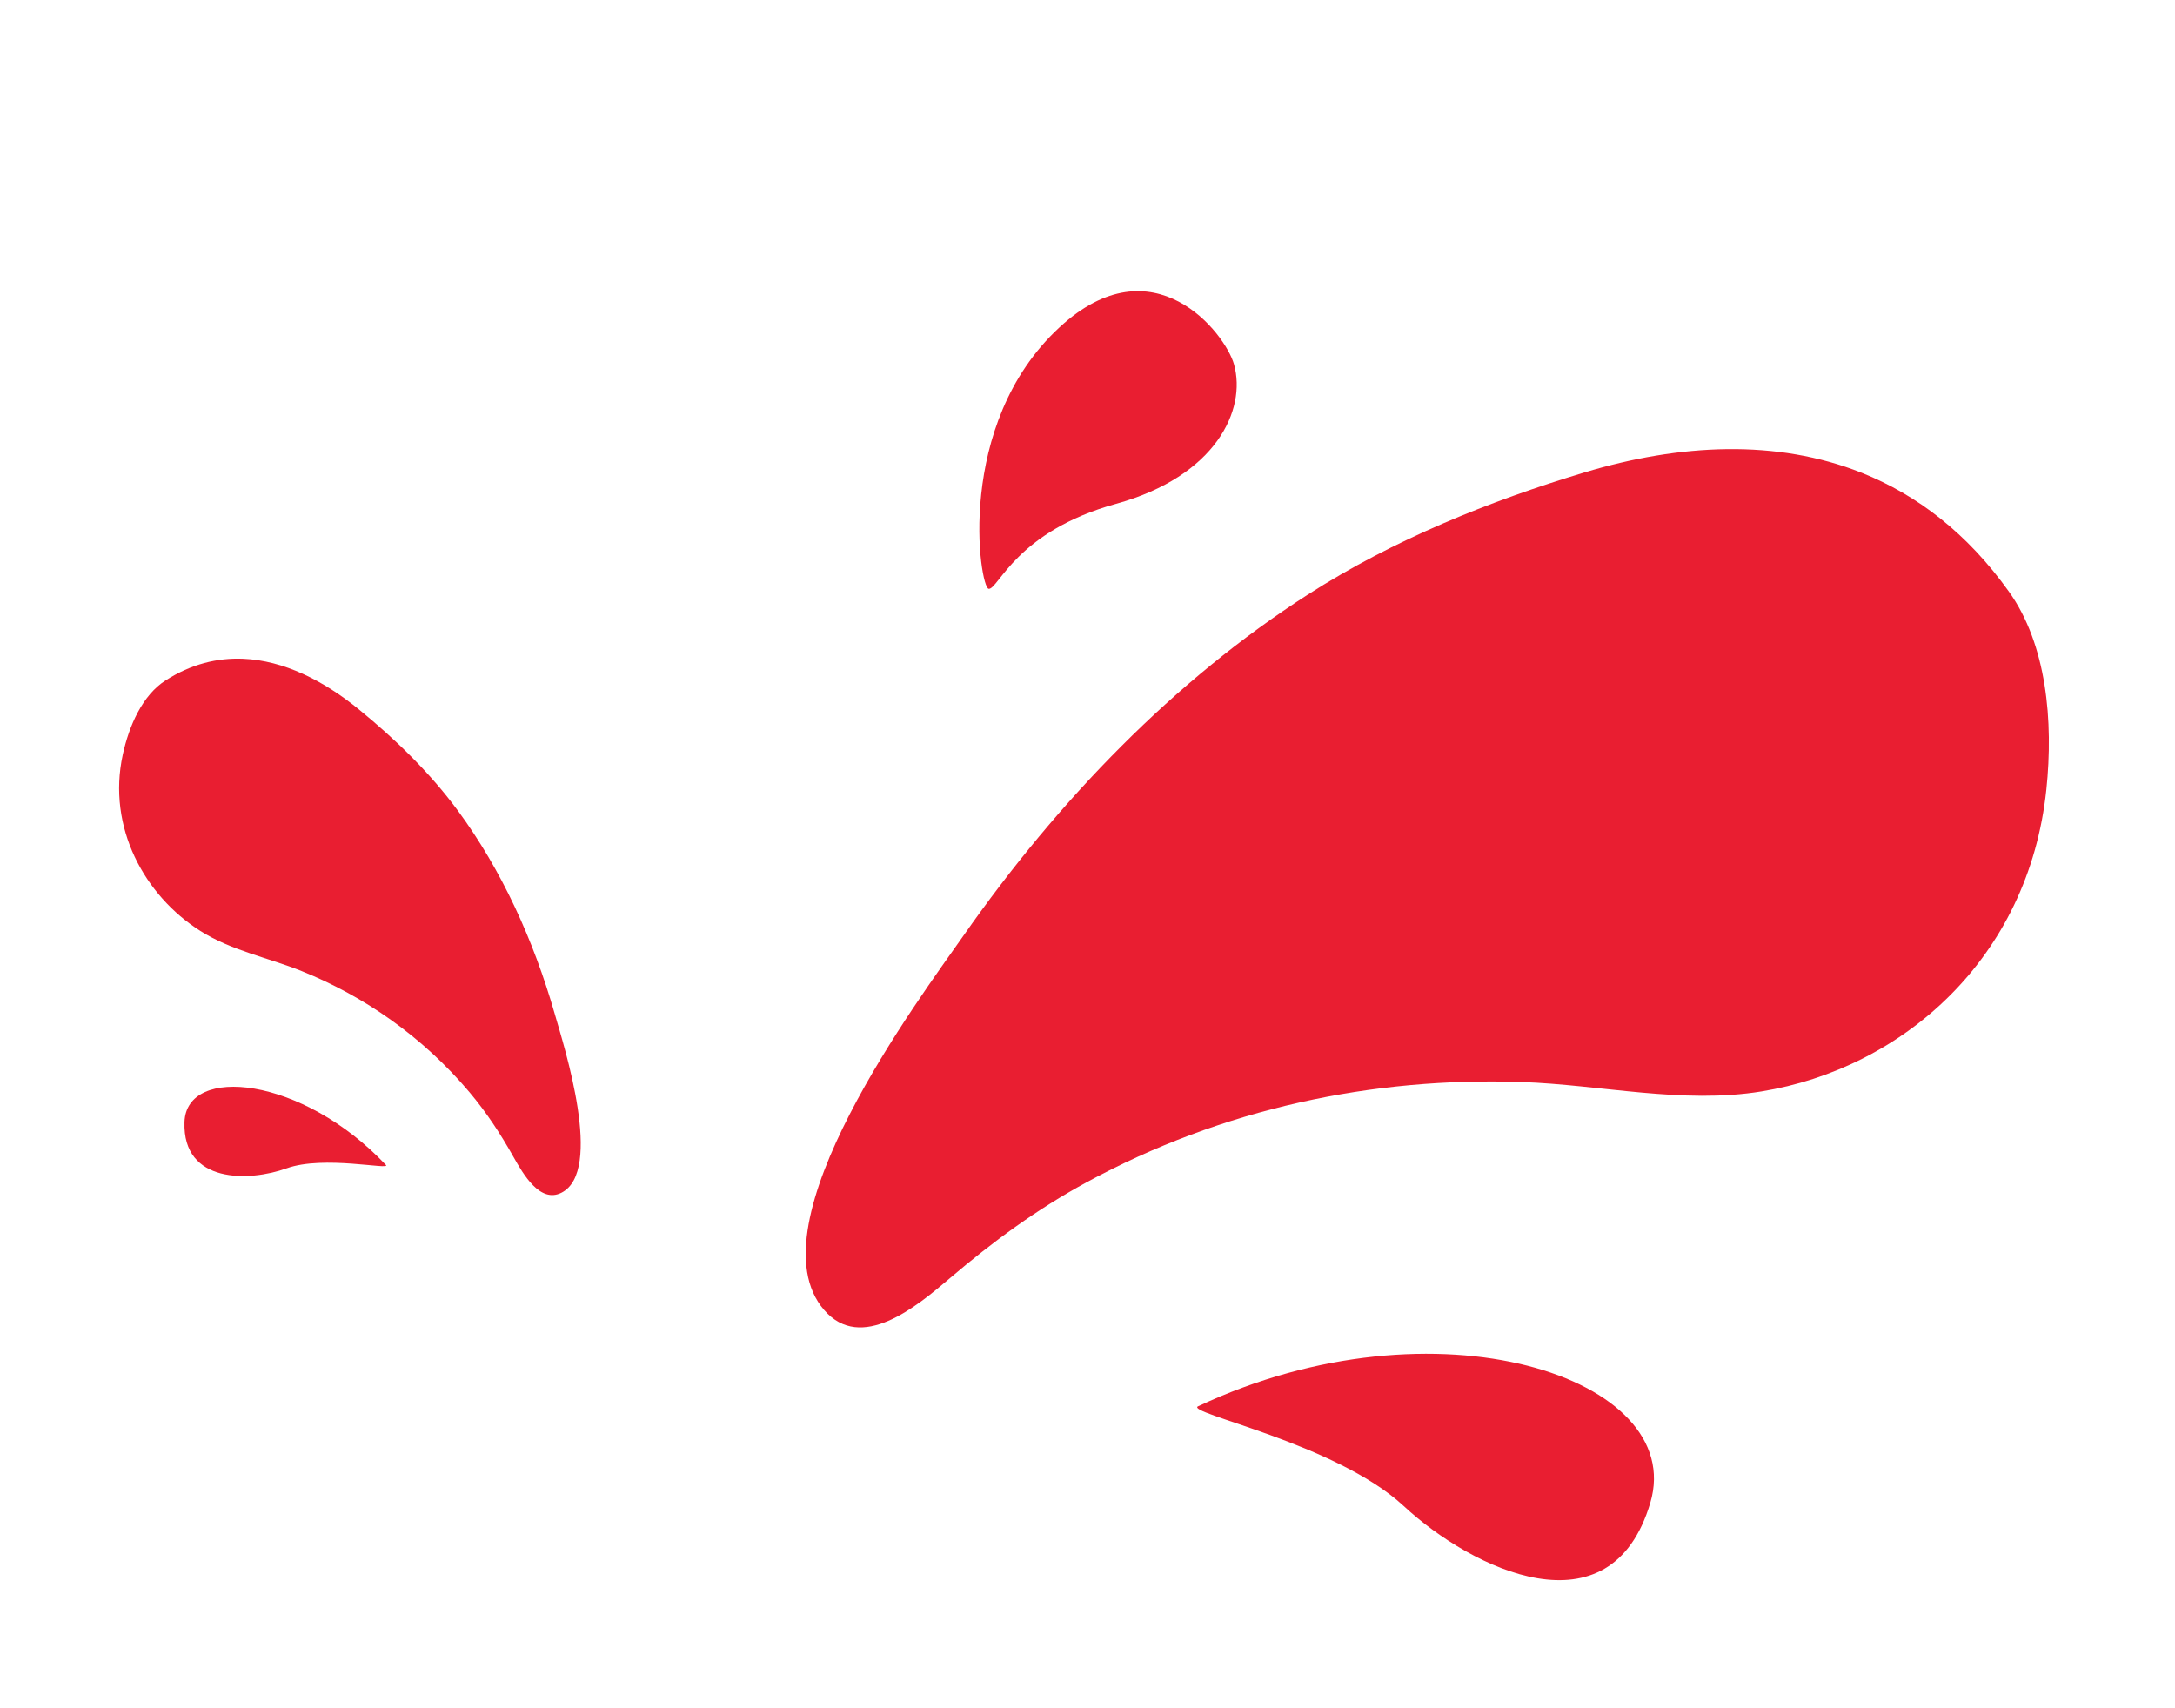
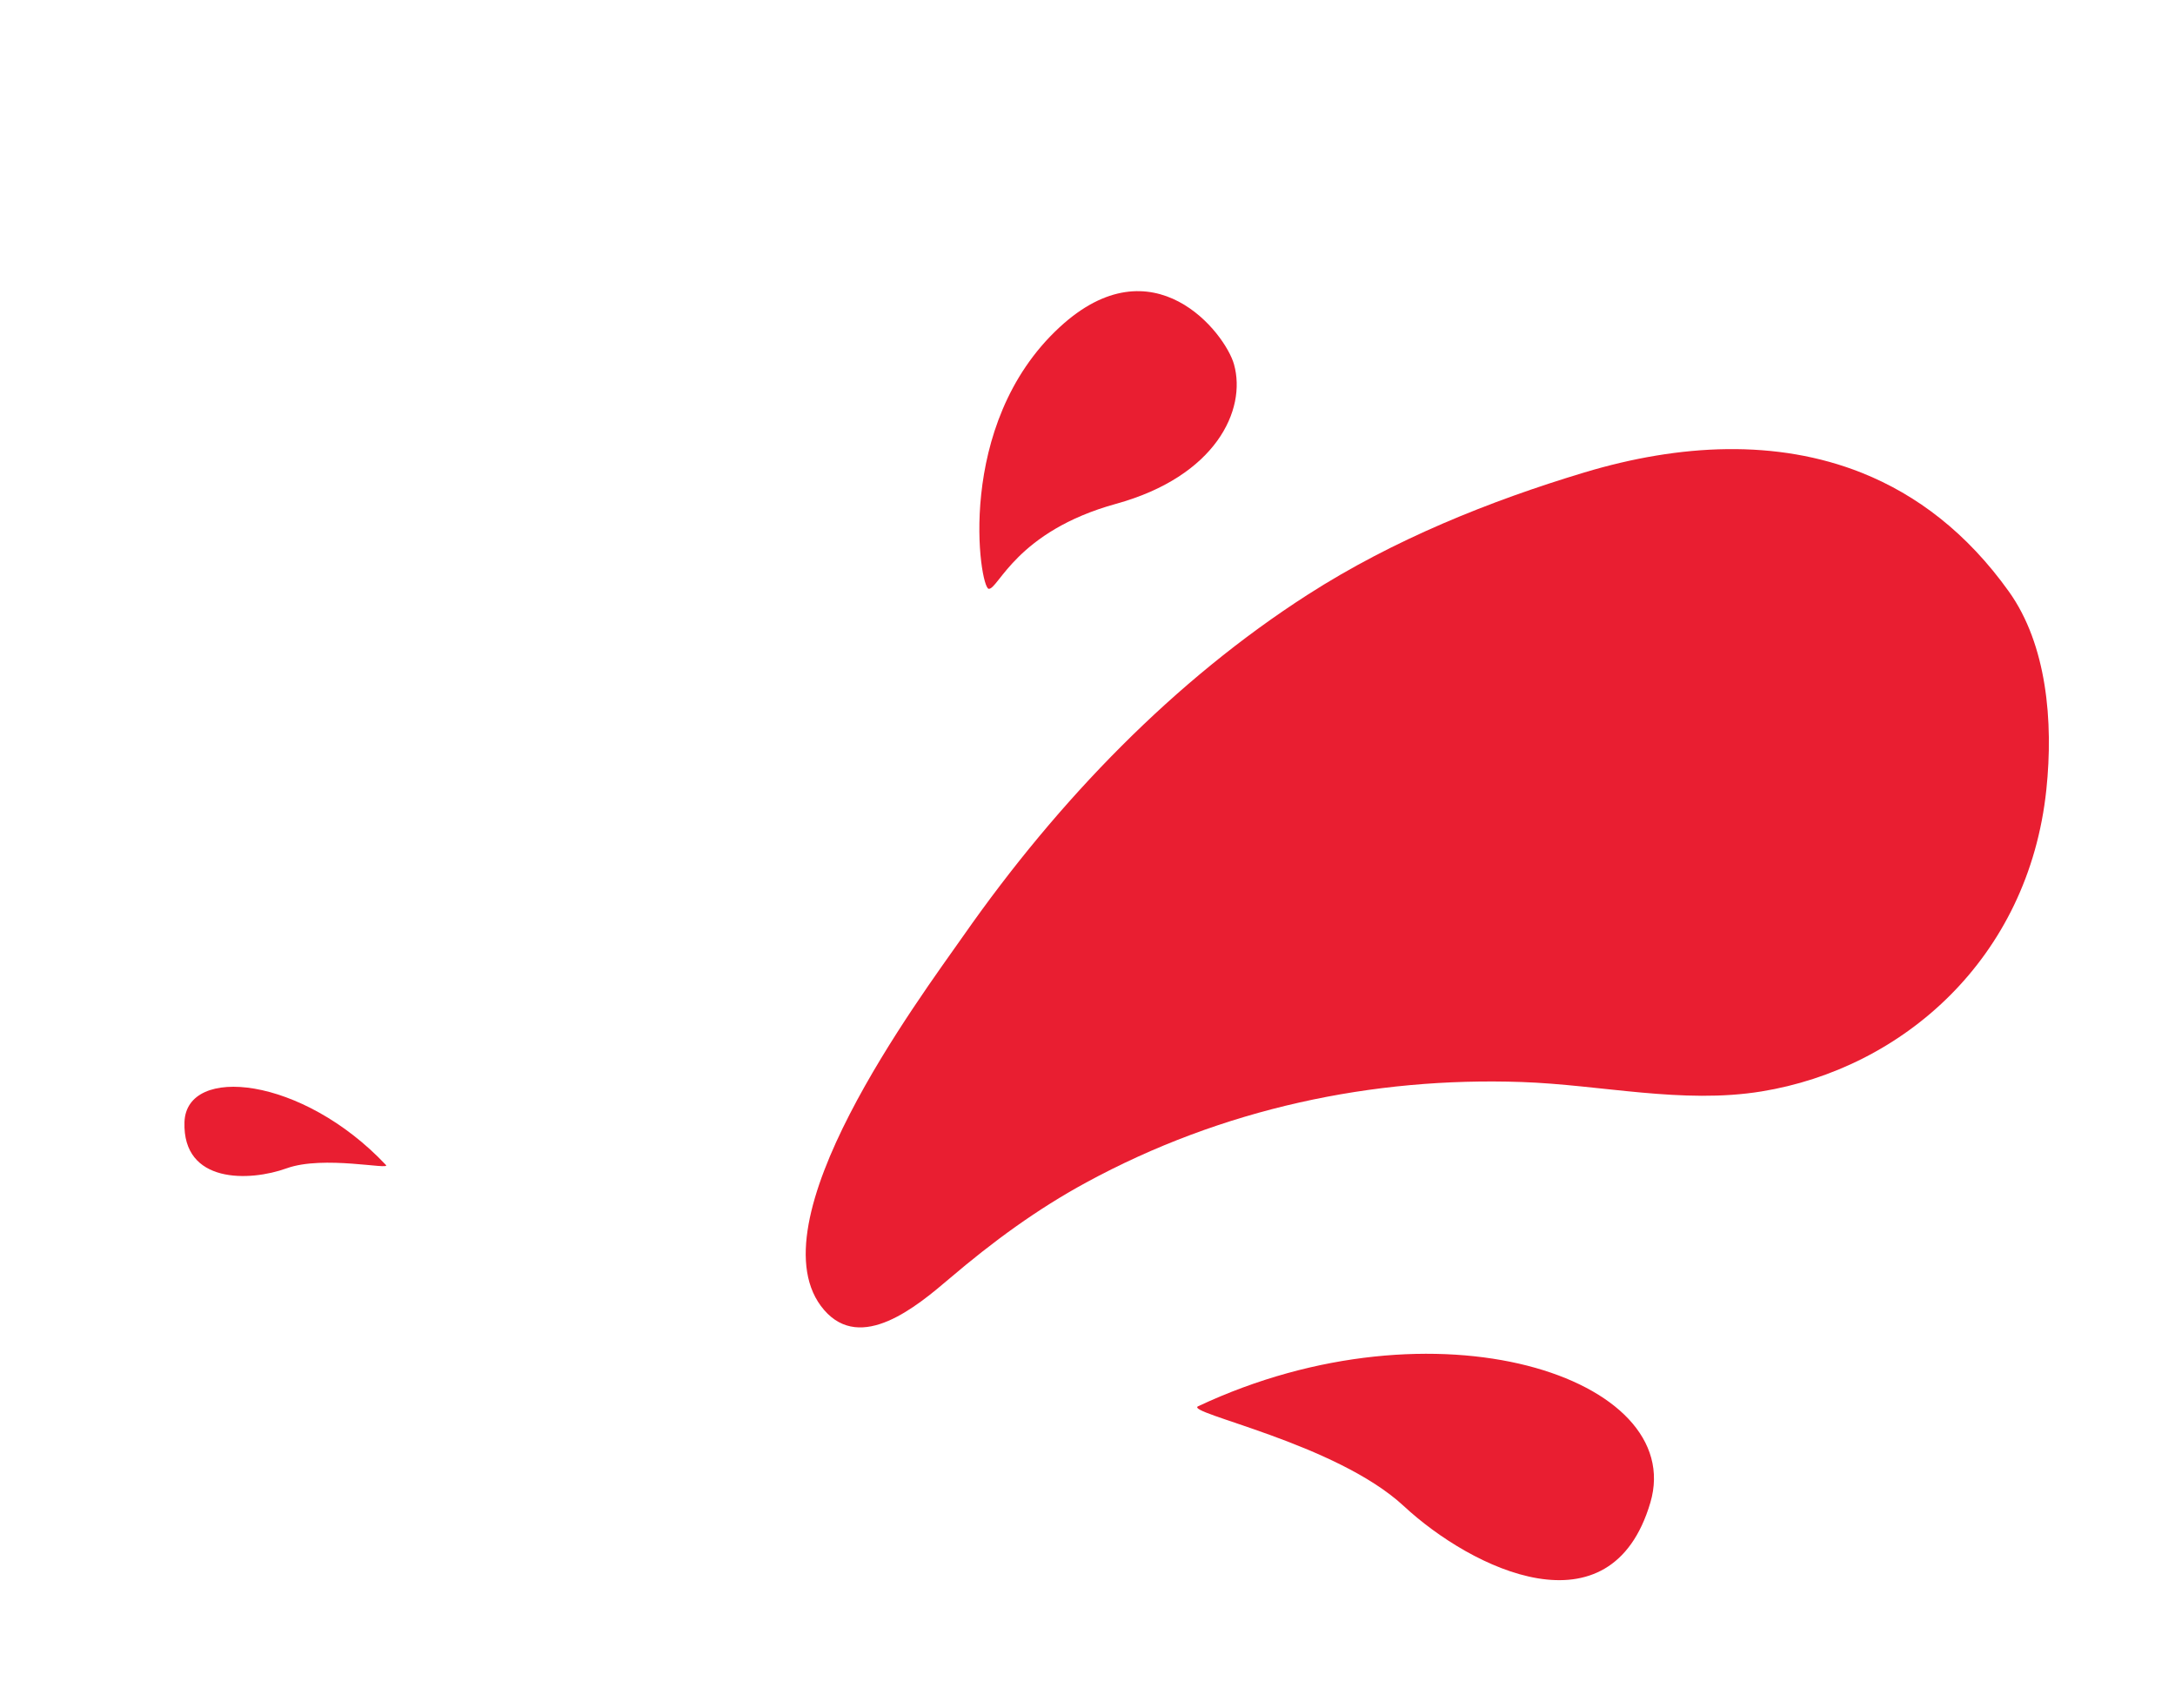
<svg xmlns="http://www.w3.org/2000/svg" fill="none" viewBox="0 0 214 168" height="168" width="214">
-   <path fill="#E91E31" d="M23.936 64.809C27.894 64.979 31.803 66.926 35.335 69.809C38.827 72.661 42.265 75.967 45.041 79.737C49.346 85.58 52.5 92.494 54.571 99.708C55.524 103.022 59.43 115.235 55.235 117.342C53.142 118.395 51.493 115.544 50.516 113.807C49.227 111.519 47.858 109.429 46.198 107.458C41.603 102.005 35.852 98.015 29.677 95.533C26.386 94.209 22.775 93.527 19.696 91.575C14.239 88.115 10.517 81.41 12.078 74.247C12.707 71.36 14.023 68.391 16.291 66.939C18.8 65.333 21.378 64.7 23.936 64.809Z" />
  <path fill="#E91E31" d="M37.975 114.613C38.469 115.137 31.84 113.625 28.201 114.939C24.565 116.253 17.954 116.48 18.151 110.393C18.337 104.726 29.753 105.886 37.973 114.612L37.975 114.613Z" />
  <path fill="#E91E31" d="M183.189 46.518C174.808 43.176 165.284 43.655 155.892 46.478C146.607 49.272 137.116 53.081 128.683 58.494C115.608 66.886 104.187 78.63 94.815 92.024C90.507 98.176 73.808 120.478 81.091 128.883C84.725 133.079 90.161 128.563 93.418 125.786C97.71 122.13 102.028 118.968 106.875 116.332C120.282 109.043 135.081 105.944 149.709 106.448C157.506 106.715 165.522 108.643 173.315 107.375C187.129 105.129 199.59 94.36 201.343 77.677C202.05 70.951 201.379 63.408 197.66 58.202C193.545 52.44 188.607 48.681 183.189 46.518Z" />
  <path fill="#E91E31" d="M117.887 138.344C116.48 139.004 131.431 141.959 138.12 148.166C144.804 154.371 158.485 161.03 162.381 147.824C166.002 135.529 141.278 127.354 117.892 138.345L117.887 138.344Z" />
  <path fill="#E91E31" d="M97.28 57.928C96.4 57.855 93.869 41.795 104.245 32.202C113.48 23.661 120.566 32.787 121.418 35.855C122.663 40.333 119.626 46.858 109.799 49.569C99.971 52.28 98.226 58.005 97.28 57.928Z" />
</svg>